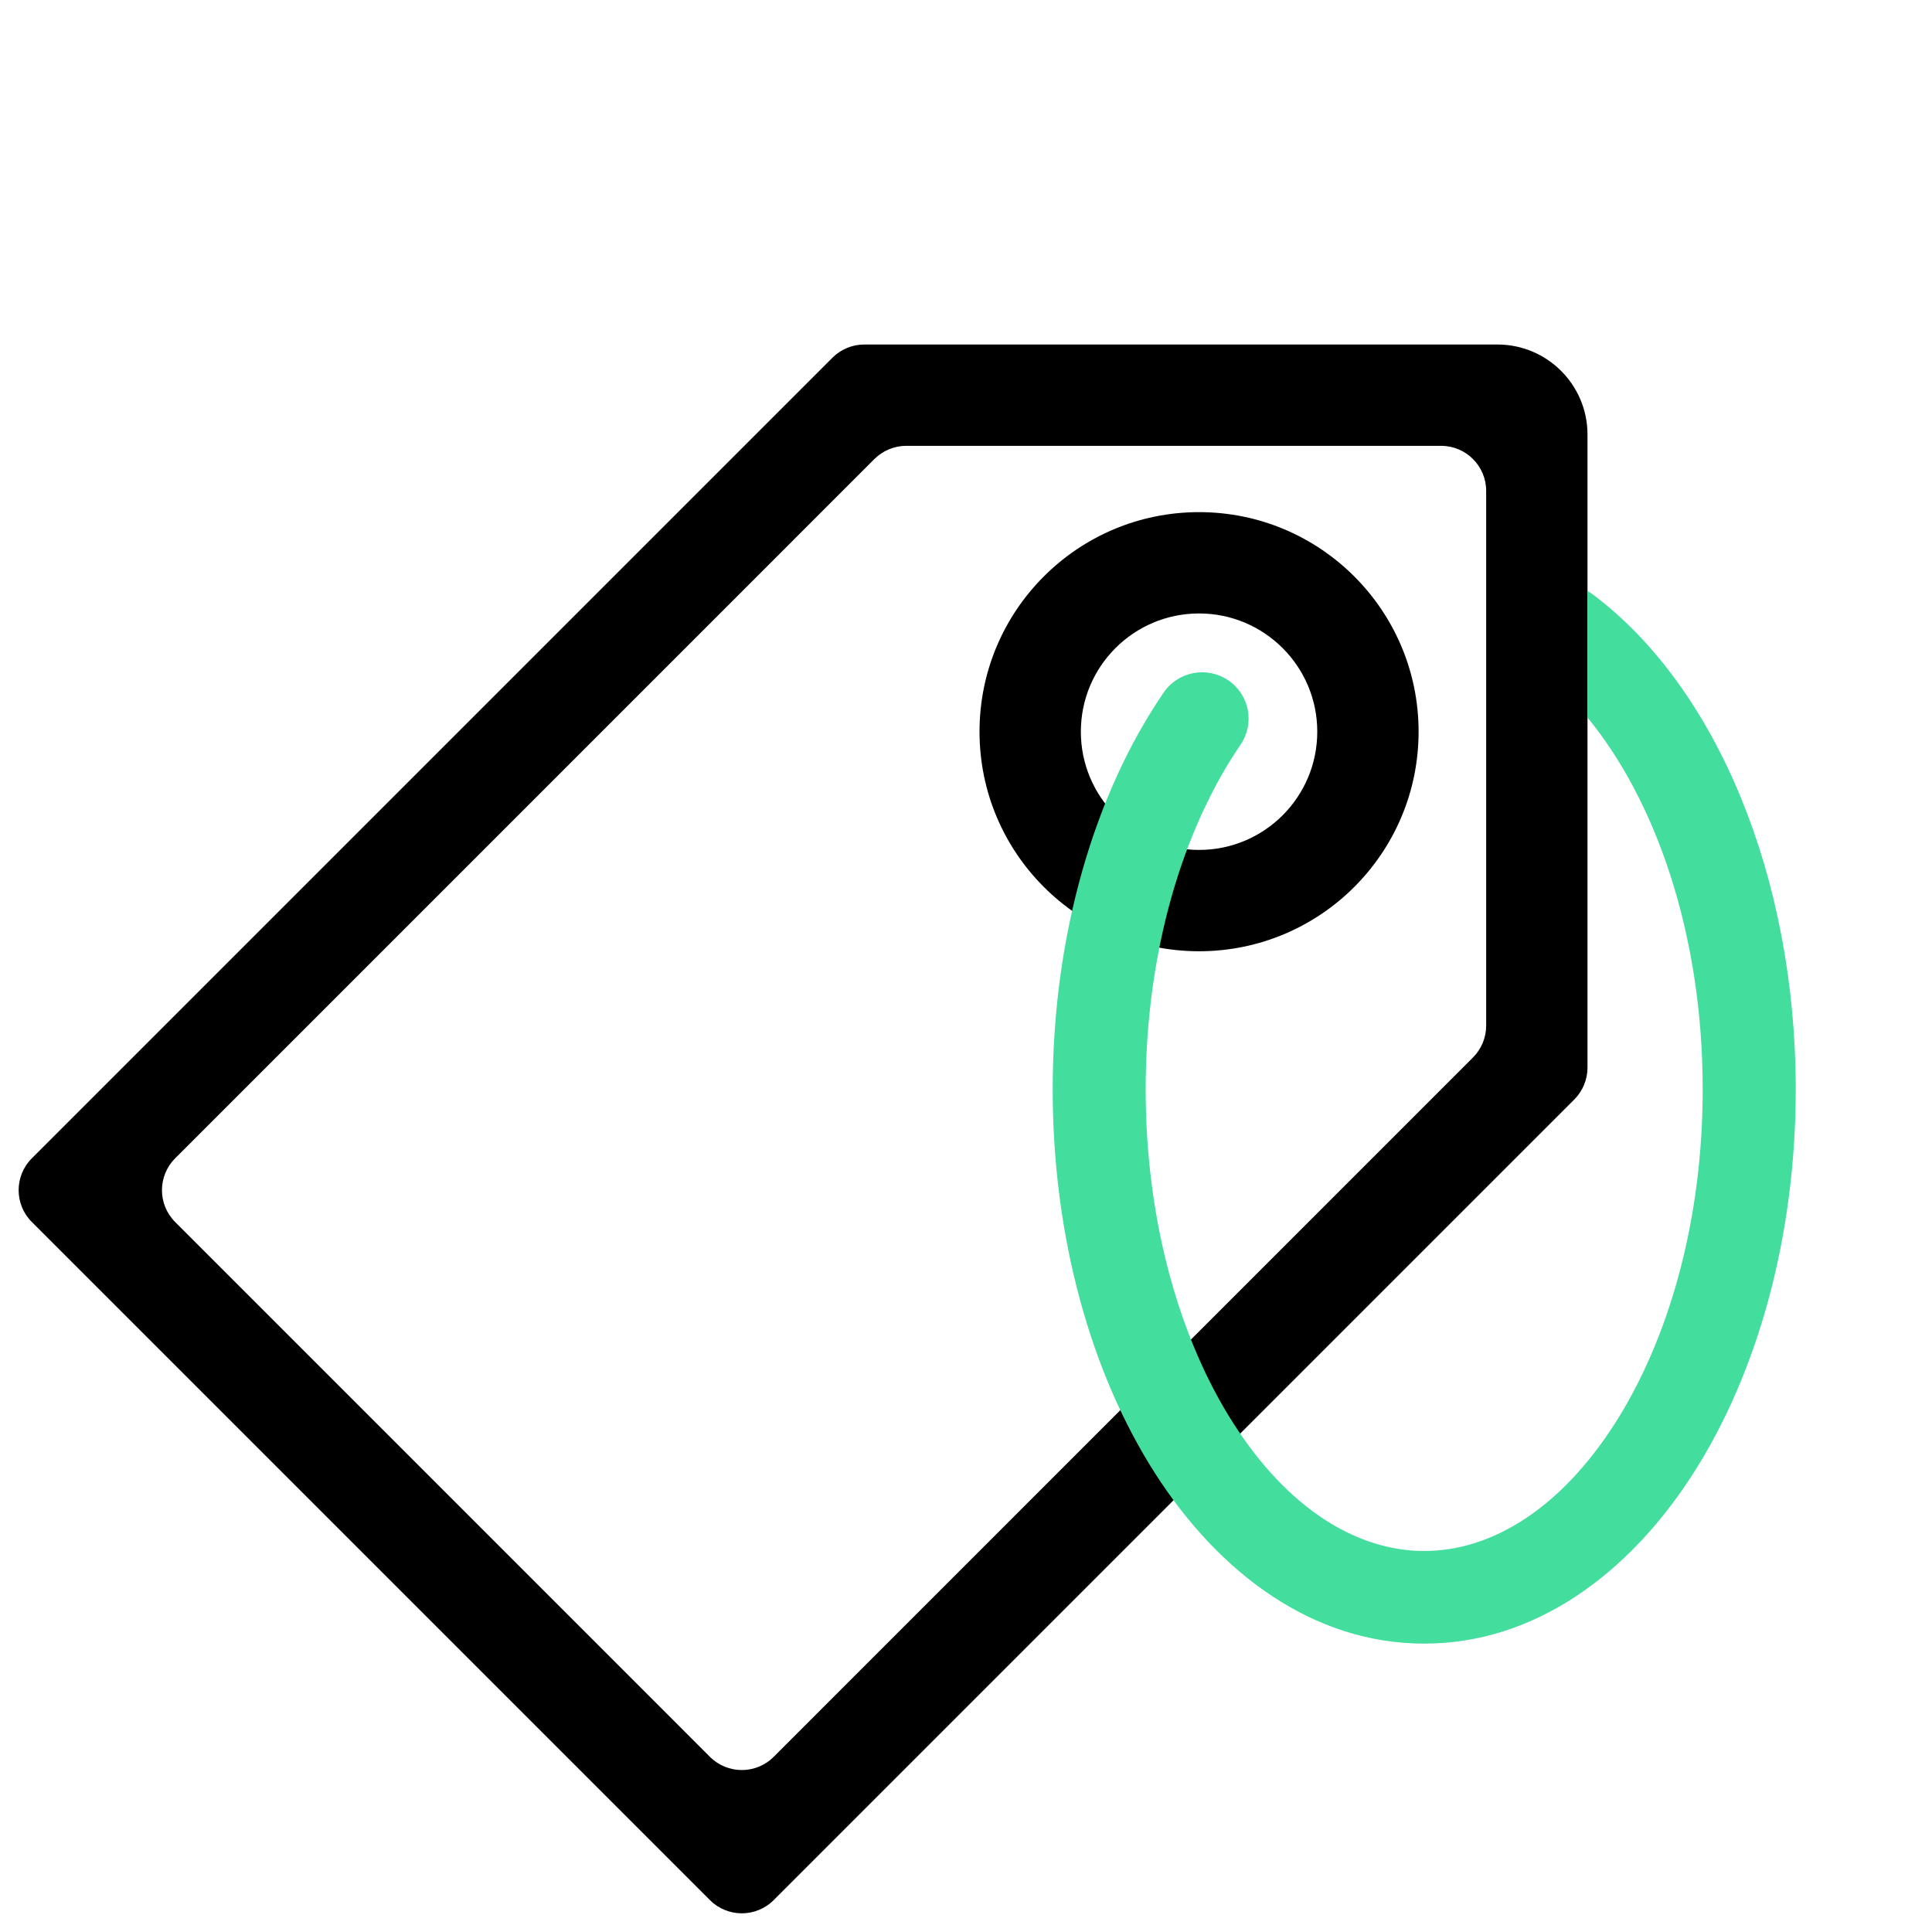
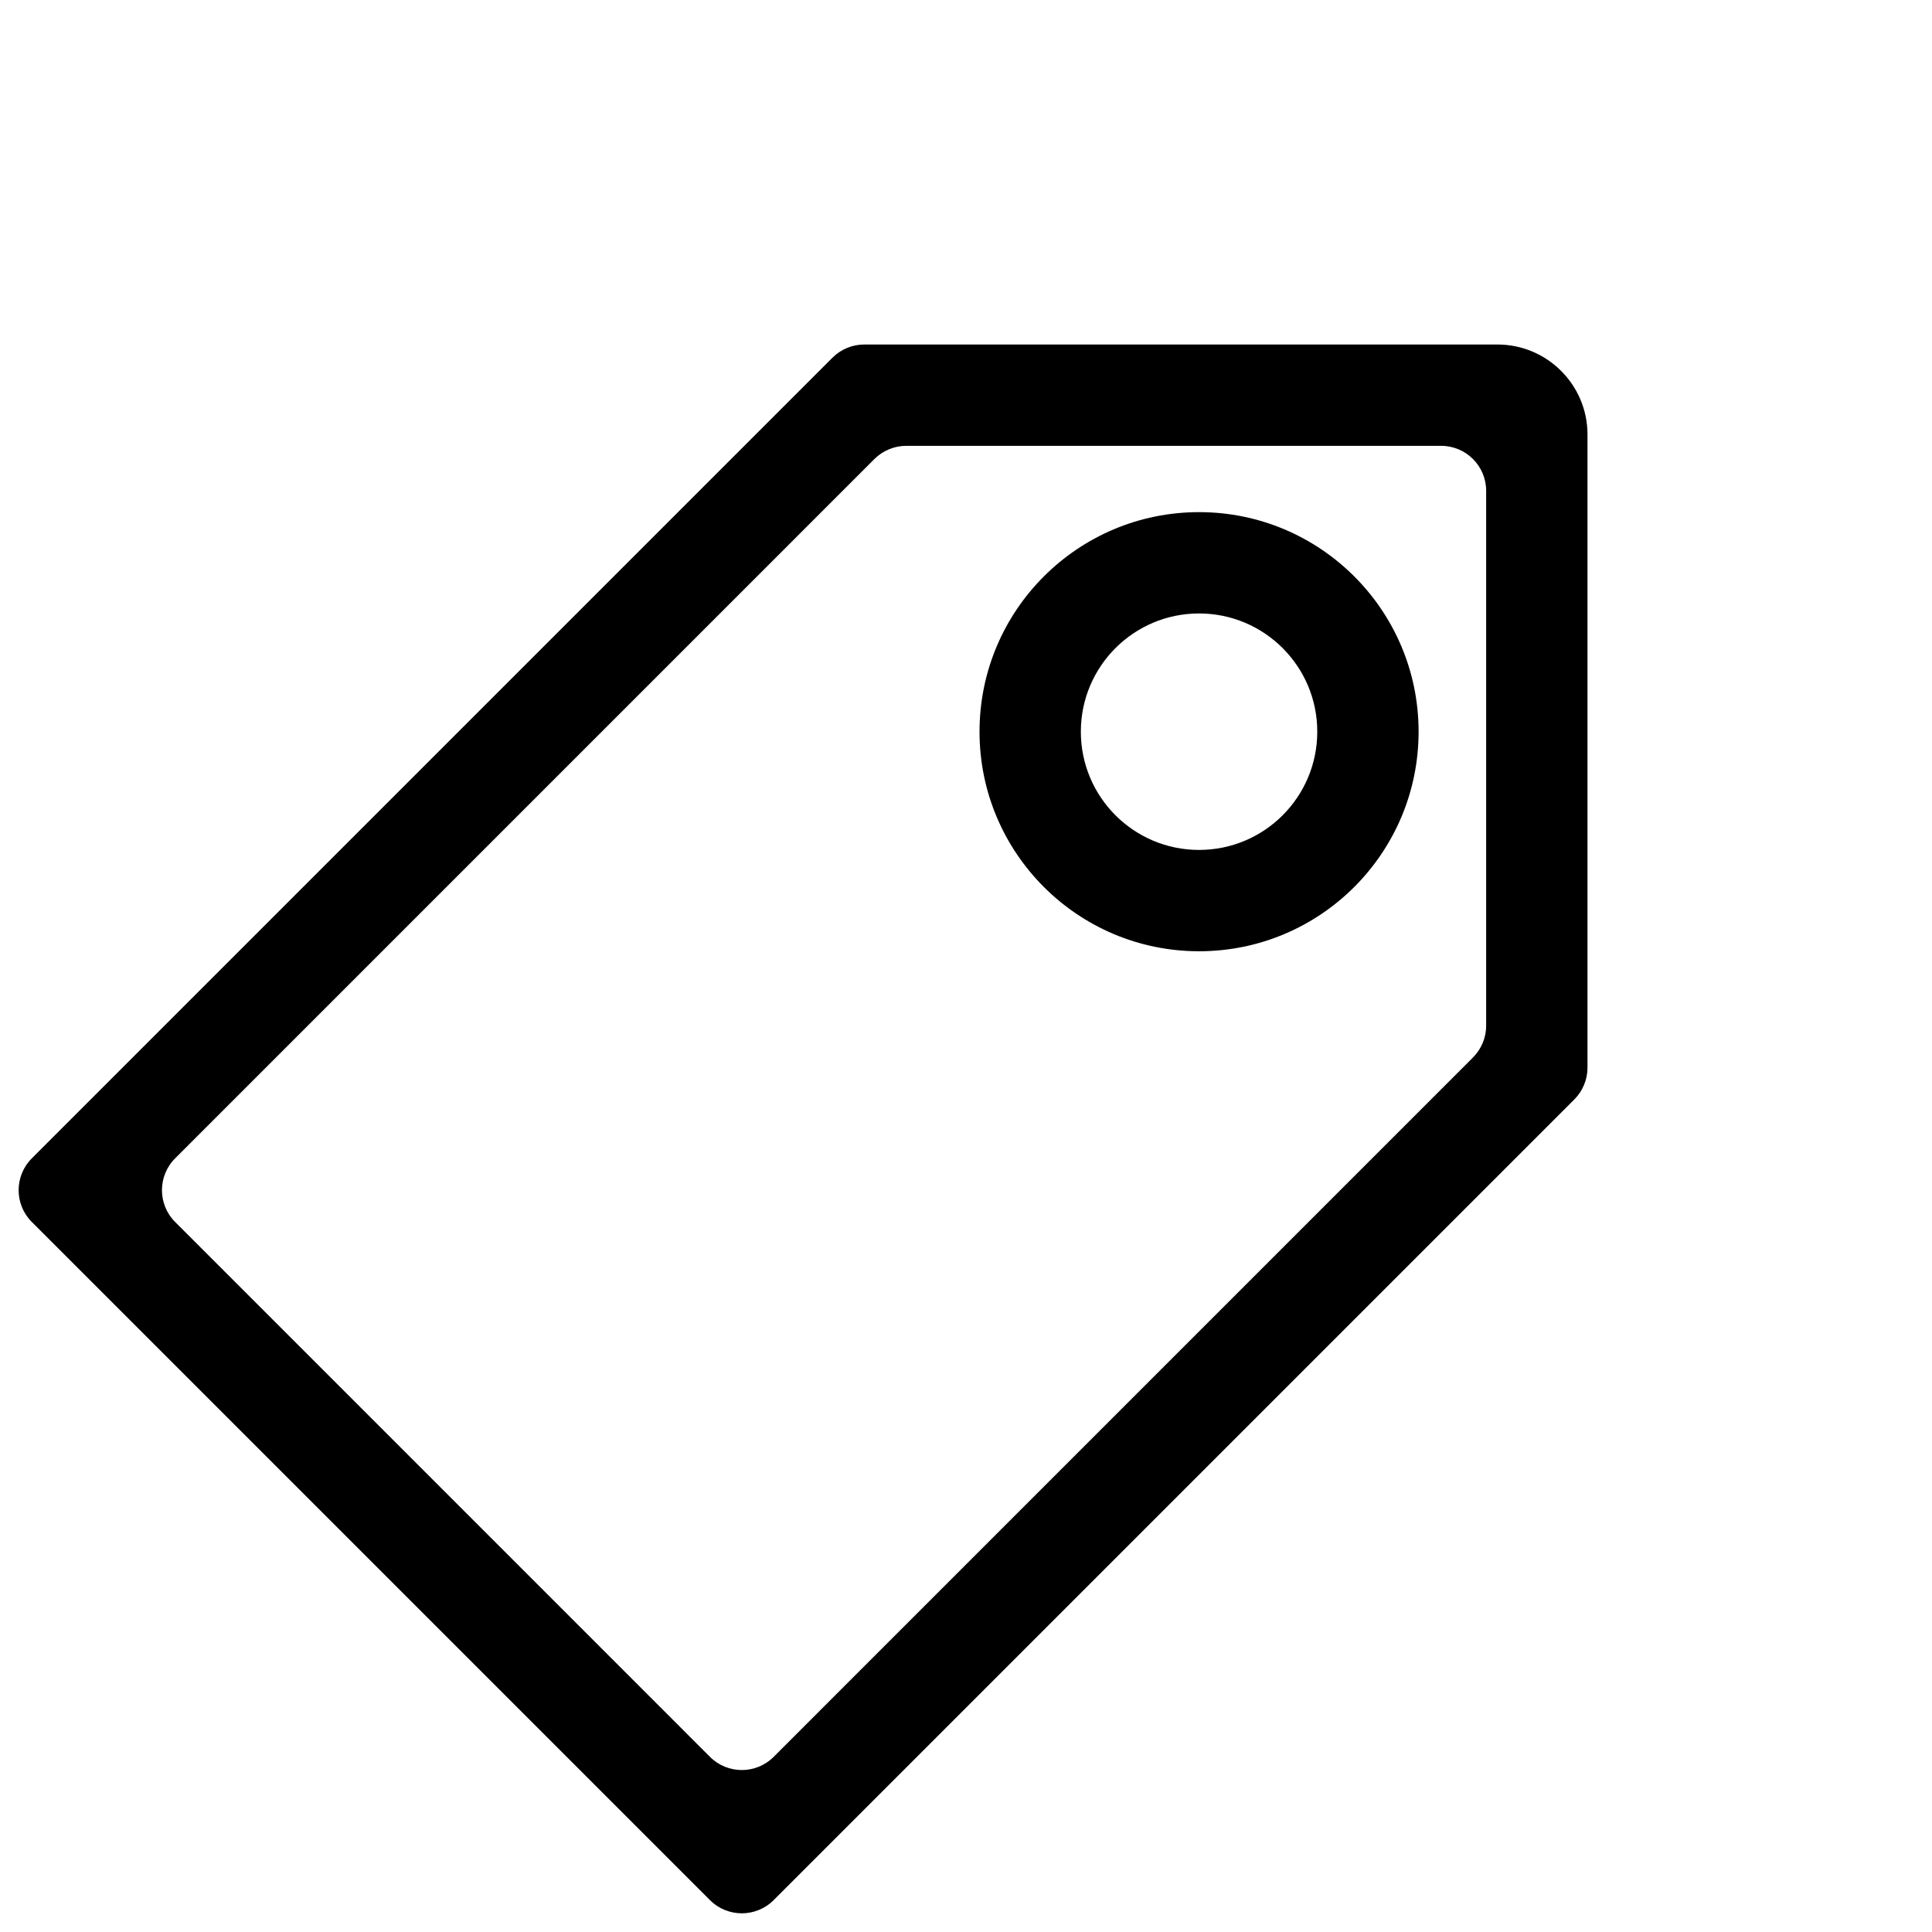
<svg xmlns="http://www.w3.org/2000/svg" width="38" height="38" viewBox="0 0 38 38" fill="none">
  <path fill-rule="evenodd" clip-rule="evenodd" d="M23.584 16.717C24.868 16.717 25.909 15.676 25.909 14.391C25.909 13.107 24.868 12.066 23.584 12.066C22.3 12.066 21.259 13.107 21.259 14.391C21.259 15.676 22.3 16.717 23.584 16.717ZM23.584 18.71C25.969 18.71 27.902 16.776 27.902 14.391C27.902 12.007 25.969 10.073 23.584 10.073C21.199 10.073 19.266 12.007 19.266 14.391C19.266 16.776 21.199 18.71 23.584 18.71Z" fill="black" />
  <path fill-rule="evenodd" clip-rule="evenodd" d="M17.826 8.769C17.591 8.769 17.366 8.862 17.199 9.028L3.445 22.783C3.099 23.129 3.099 23.69 3.445 24.035L13.964 34.555C14.31 34.901 14.871 34.901 15.217 34.555L28.971 20.8C29.137 20.634 29.231 20.409 29.231 20.174L29.231 9.655C29.231 9.165 28.834 8.769 28.345 8.769L17.826 8.769ZM17 6.776C16.765 6.776 16.54 6.869 16.374 7.035L0.626 22.783C0.28 23.129 0.28 23.69 0.626 24.035L13.964 37.373C14.31 37.719 14.871 37.719 15.217 37.373L30.964 21.626C31.13 21.459 31.224 21.234 31.224 20.999L31.224 8.547C31.224 7.569 30.43 6.776 29.452 6.776L17 6.776Z" fill="black" />
-   <path fill-rule="evenodd" clip-rule="evenodd" d="M31.222 12.398V11.623C31.261 11.645 31.3 11.669 31.336 11.697C33.782 13.538 35.32 17.284 35.32 21.427C35.32 24.333 34.568 27.006 33.304 28.981C32.047 30.945 30.198 32.328 28.012 32.328C25.826 32.328 23.977 30.945 22.72 28.981C21.456 27.006 20.705 24.333 20.705 21.427C20.705 18.398 21.522 15.619 22.888 13.621C23.172 13.205 23.741 13.098 24.159 13.381C24.576 13.664 24.684 14.231 24.4 14.647C23.274 16.294 22.534 18.702 22.534 21.427C22.534 24.039 23.213 26.361 24.263 28.001C25.32 29.652 26.668 30.506 28.012 30.506C29.357 30.506 30.705 29.652 31.761 28.001C32.811 26.361 33.49 24.039 33.49 21.427C33.49 18.355 32.557 15.731 31.222 14.111V13.395V12.398Z" fill="#43DD9E" />
</svg>